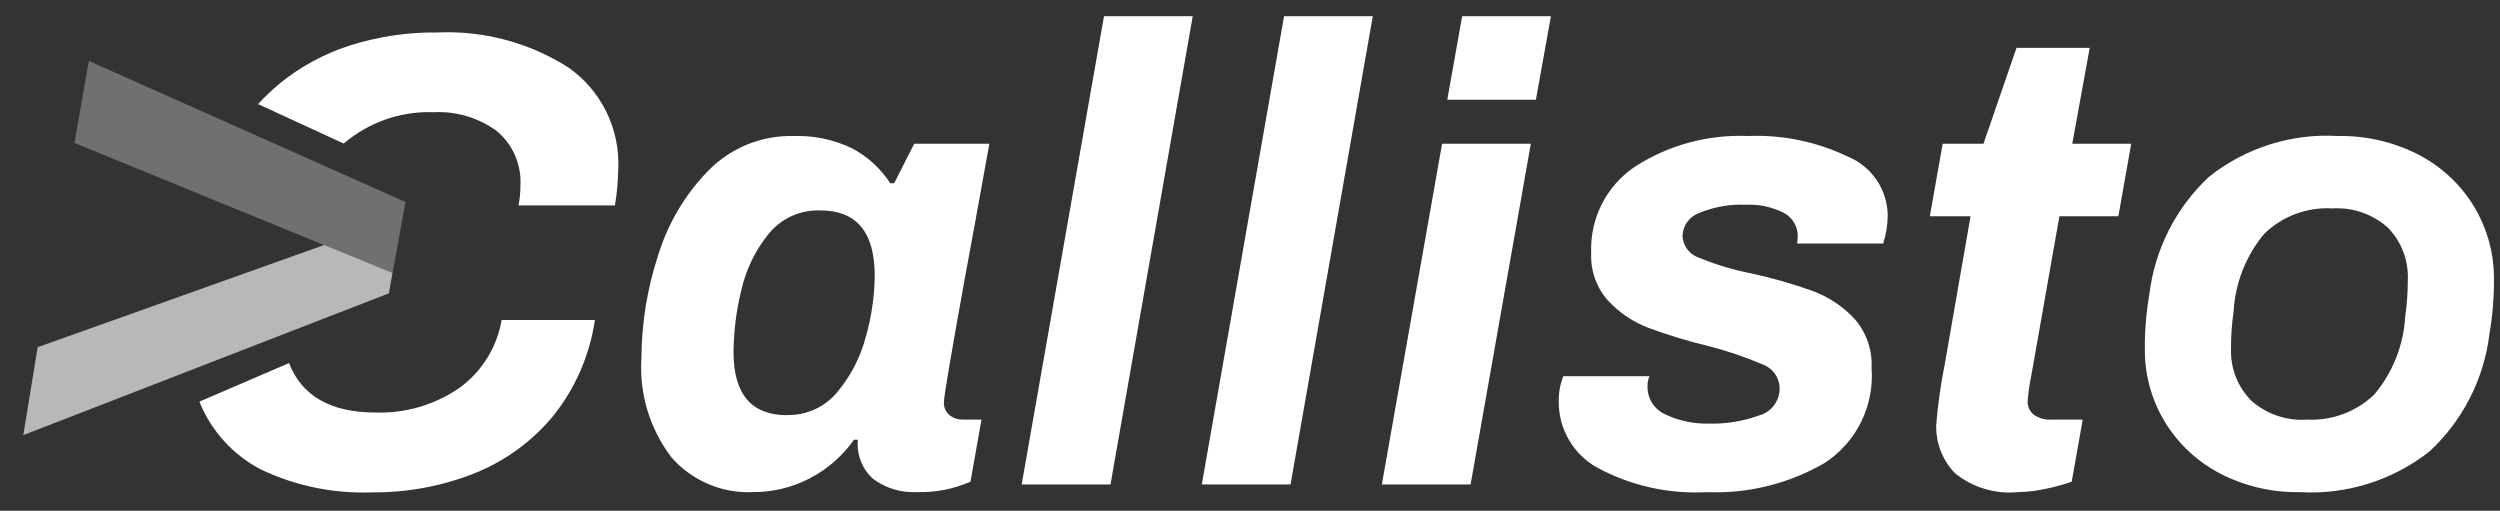
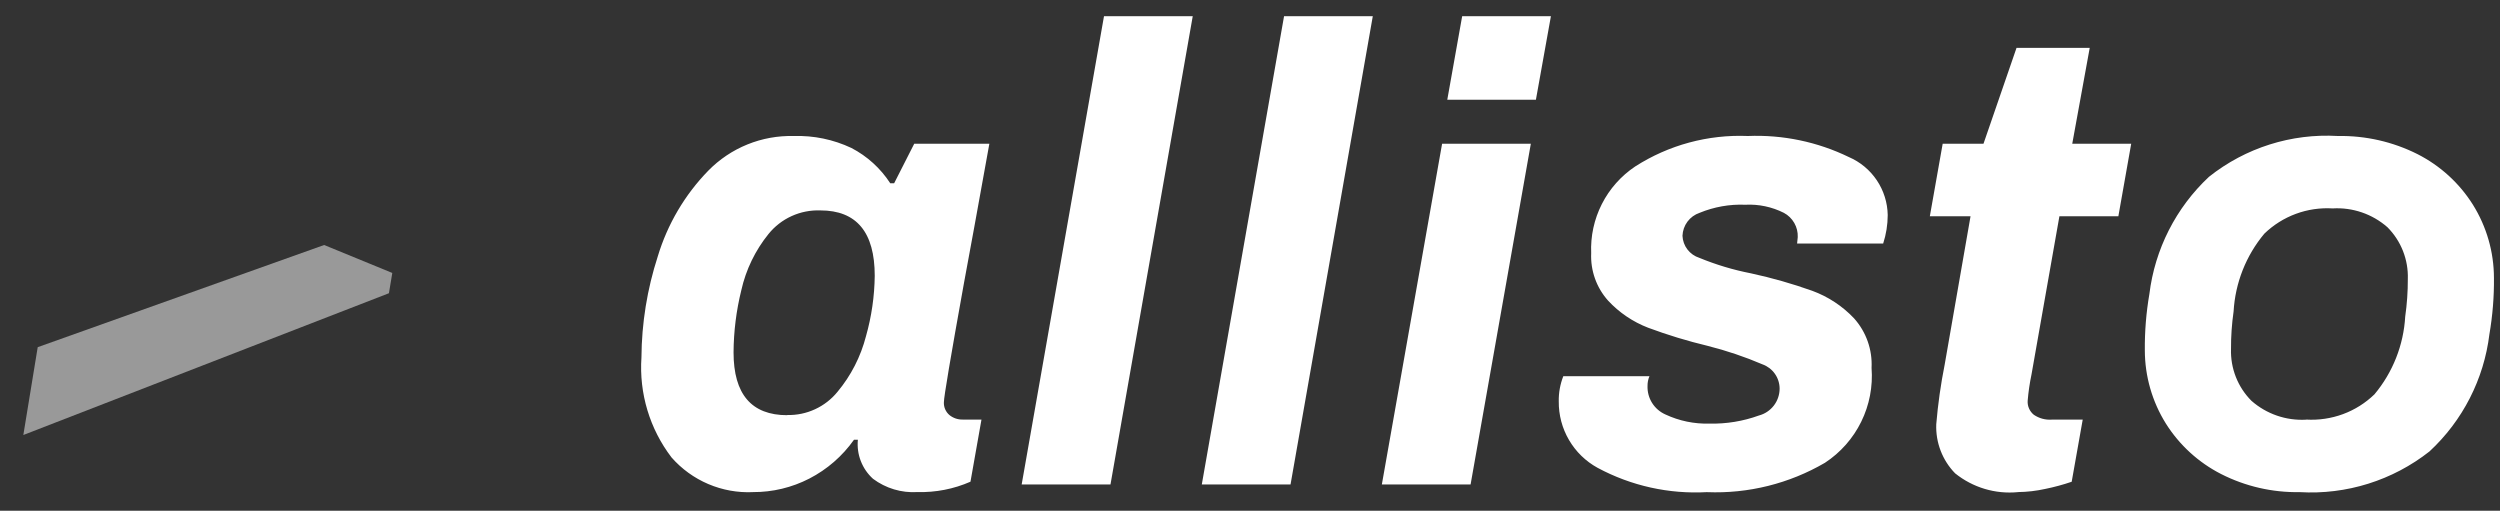
<svg xmlns="http://www.w3.org/2000/svg" fill="none" height="19" viewBox="0 0 93 19" width="93">
  <rect x="0" y="0" width="93" height="19" fill="#333333" stroke="none" />
  <g fill="#fff">
    <path d="m28.01 18.307c-.569.026-1.137-.077-1.661-.3-.524-.223-.991-.561-1.367-.989-.813-1.064-1.211-2.387-1.12-3.723.008-1.275.213-2.54.606-3.753.361-1.2 1.006-2.295 1.88-3.193.413-.422.909-.754 1.456-.976s1.134-.328 1.725-.313c.74-.024 1.475.129 2.144.445.587.305 1.085.758 1.445 1.313h.144l.747-1.47h2.795l-.558 3.084-.386 2.096c-.498 2.762-.747 4.24-.747 4.433-.005.09.011.18.047.263s.09.157.158.215c.139.113.315.173.494.169h.699l-.409 2.311c-.622.273-1.297.404-1.976.386-.591.036-1.176-.139-1.65-.494-.201-.181-.356-.407-.454-.66-.098-.252-.135-.524-.109-.793h-.144c-.43.609-1 1.105-1.663 1.446-.648.333-1.367.506-2.096.502zm1.275-2.868c.357.008.711-.065 1.034-.215.324-.149.61-.371.835-.647.503-.603.865-1.311 1.061-2.072.207-.731.316-1.486.325-2.245 0-1.622-.675-2.433-2.024-2.433-.367-.013-.733.059-1.067.211-.335.152-.629.38-.86.666-.493.61-.84 1.325-1.012 2.091-.187.756-.284 1.532-.289 2.311 0 1.56.667 2.339 2 2.339zm11.784-14.837h3.301l-3.06 17.42h-3.304zm6.698 0h3.301l-3.06 17.42h-3.301zm6.626 0h3.301l-.558 3.107h-3.297zm-.747 4.746h3.301l-2.241 12.674h-3.301zm9.857 12.959c-1.415.08-2.824-.233-4.072-.904-.442-.242-.81-.6-1.064-1.035-.255-.435-.386-.931-.381-1.435-.006-.321.052-.64.169-.939h3.205c-.049.114-.073.237-.072.362-.008.223.051.443.169.632.118.189.29.338.494.429.514.241 1.078.358 1.646.341.624.014 1.246-.088 1.833-.301.221-.058.416-.188.556-.369.14-.181.215-.403.216-.631-.001-.198-.062-.391-.176-.552-.114-.162-.275-.284-.461-.351-.66-.282-1.34-.511-2.036-.687-.752-.18-1.492-.405-2.217-.675-.569-.219-1.08-.565-1.494-1.012-.43-.482-.654-1.113-.626-1.759-.027-.634.109-1.263.396-1.829.287-.566.715-1.048 1.242-1.4 1.247-.799 2.709-1.194 4.189-1.133 1.298-.053 2.59.216 3.758.783.423.182.784.482 1.041.865.256.382.397.831.405 1.291-.001.36-.058.718-.169 1.061h-3.202l.024-.239c.007-.184-.037-.366-.129-.526-.092-.16-.226-.291-.389-.377-.444-.223-.938-.327-1.434-.301-.581-.024-1.161.079-1.699.301-.181.061-.338.175-.452.328s-.178.337-.185.527c.008.184.072.362.184.508.112.146.266.255.442.311.622.256 1.268.45 1.927.578.772.167 1.532.384 2.276.649.59.217 1.122.567 1.554 1.024.452.505.686 1.168.651 1.845.053.69-.079 1.381-.385 2.002-.305.621-.771 1.148-1.35 1.527-1.327.774-2.847 1.153-4.382 1.092zm11.565 0c-.84.082-1.679-.169-2.337-.699-.235-.241-.419-.527-.539-.841-.121-.314-.176-.65-.163-.986.062-.744.167-1.484.313-2.217l.962-5.518h-1.514l.478-2.699h1.518l1.229-3.566h2.723l-.65 3.566h2.193l-.478 2.699h-2.193l-1.037 5.878c-.068.326-.117.656-.144.988-.006.098.012.197.052.286.04.09.1.169.177.231.195.133.428.197.663.181h1.156l-.41 2.311c-.319.109-.645.198-.976.265-.336.075-.679.115-1.024.119zm10.481 0c-1.016.018-2.022-.214-2.927-.675-.84-.429-1.548-1.077-2.051-1.875-.51-.817-.781-1.76-.783-2.723-.007-.703.05-1.404.169-2.096.204-1.669.989-3.213 2.217-4.361 1.357-1.079 3.064-1.62 4.795-1.518 1.028-.018 2.045.213 2.963.675.844.429 1.556 1.078 2.06 1.88.51.817.781 1.76.783 2.723.007.702-.05 1.404-.169 2.096-.204 1.671-.994 3.216-2.229 4.36-1.371 1.079-3.09 1.618-4.831 1.514zm.239-2.699c.466.028.932-.041 1.37-.202s.837-.413 1.172-.737c.682-.816 1.083-1.83 1.144-2.892.066-.463.099-.93.097-1.398.012-.356-.05-.711-.18-1.042s-.328-.633-.579-.885c-.56-.491-1.292-.743-2.036-.699-.466-.028-.932.04-1.37.202-.438.162-.837.413-1.172.737-.682.816-1.083 1.83-1.144 2.892-.066.463-.099.93-.096 1.398-.012.356.05.711.18 1.042s.328.633.579.885c.56.493 1.291.745 2.035.703z" />
-     <path d="m13.842 18.316c-1.421.053-2.835-.236-4.121-.844-1.047-.539-1.865-1.438-2.304-2.532l3.336-1.434c.47 1.221 1.55 1.84 3.213 1.84 1.109.037 2.201-.282 3.116-.911.839-.604 1.406-1.514 1.579-2.532h3.47c-.19 1.3-.722 2.527-1.54 3.555-.781.949-1.788 1.687-2.929 2.145-1.216.482-2.513.724-3.821.713zm9.033-10.675h-3.586c.047-.238.07-.48.071-.722.024-.386-.044-.772-.197-1.128-.153-.355-.387-.67-.684-.918-.679-.494-1.507-.741-2.346-.699-1.222-.045-2.417.371-3.346 1.166l-3.187-1.468c.249-.27.516-.524.797-.76.769-.627 1.647-1.106 2.591-1.411 1.055-.339 2.157-.505 3.264-.493 1.726-.08 3.434.374 4.892 1.301.606.425 1.095.998 1.419 1.664s.474 1.403.435 2.143c-.008.444-.049.887-.124 1.324z" />
-     <path d="m1.403 12.92 10.655-3.801-9.289-3.801.535-3.052 11.779 5.247-.616 3.4-13.6 5.275z" opacity=".3" />
    <path d="m1.403 12.915 10.655-3.801 2.535 1.04-.125.754-13.6 5.274z" opacity=".5" />
  </g>
</svg>